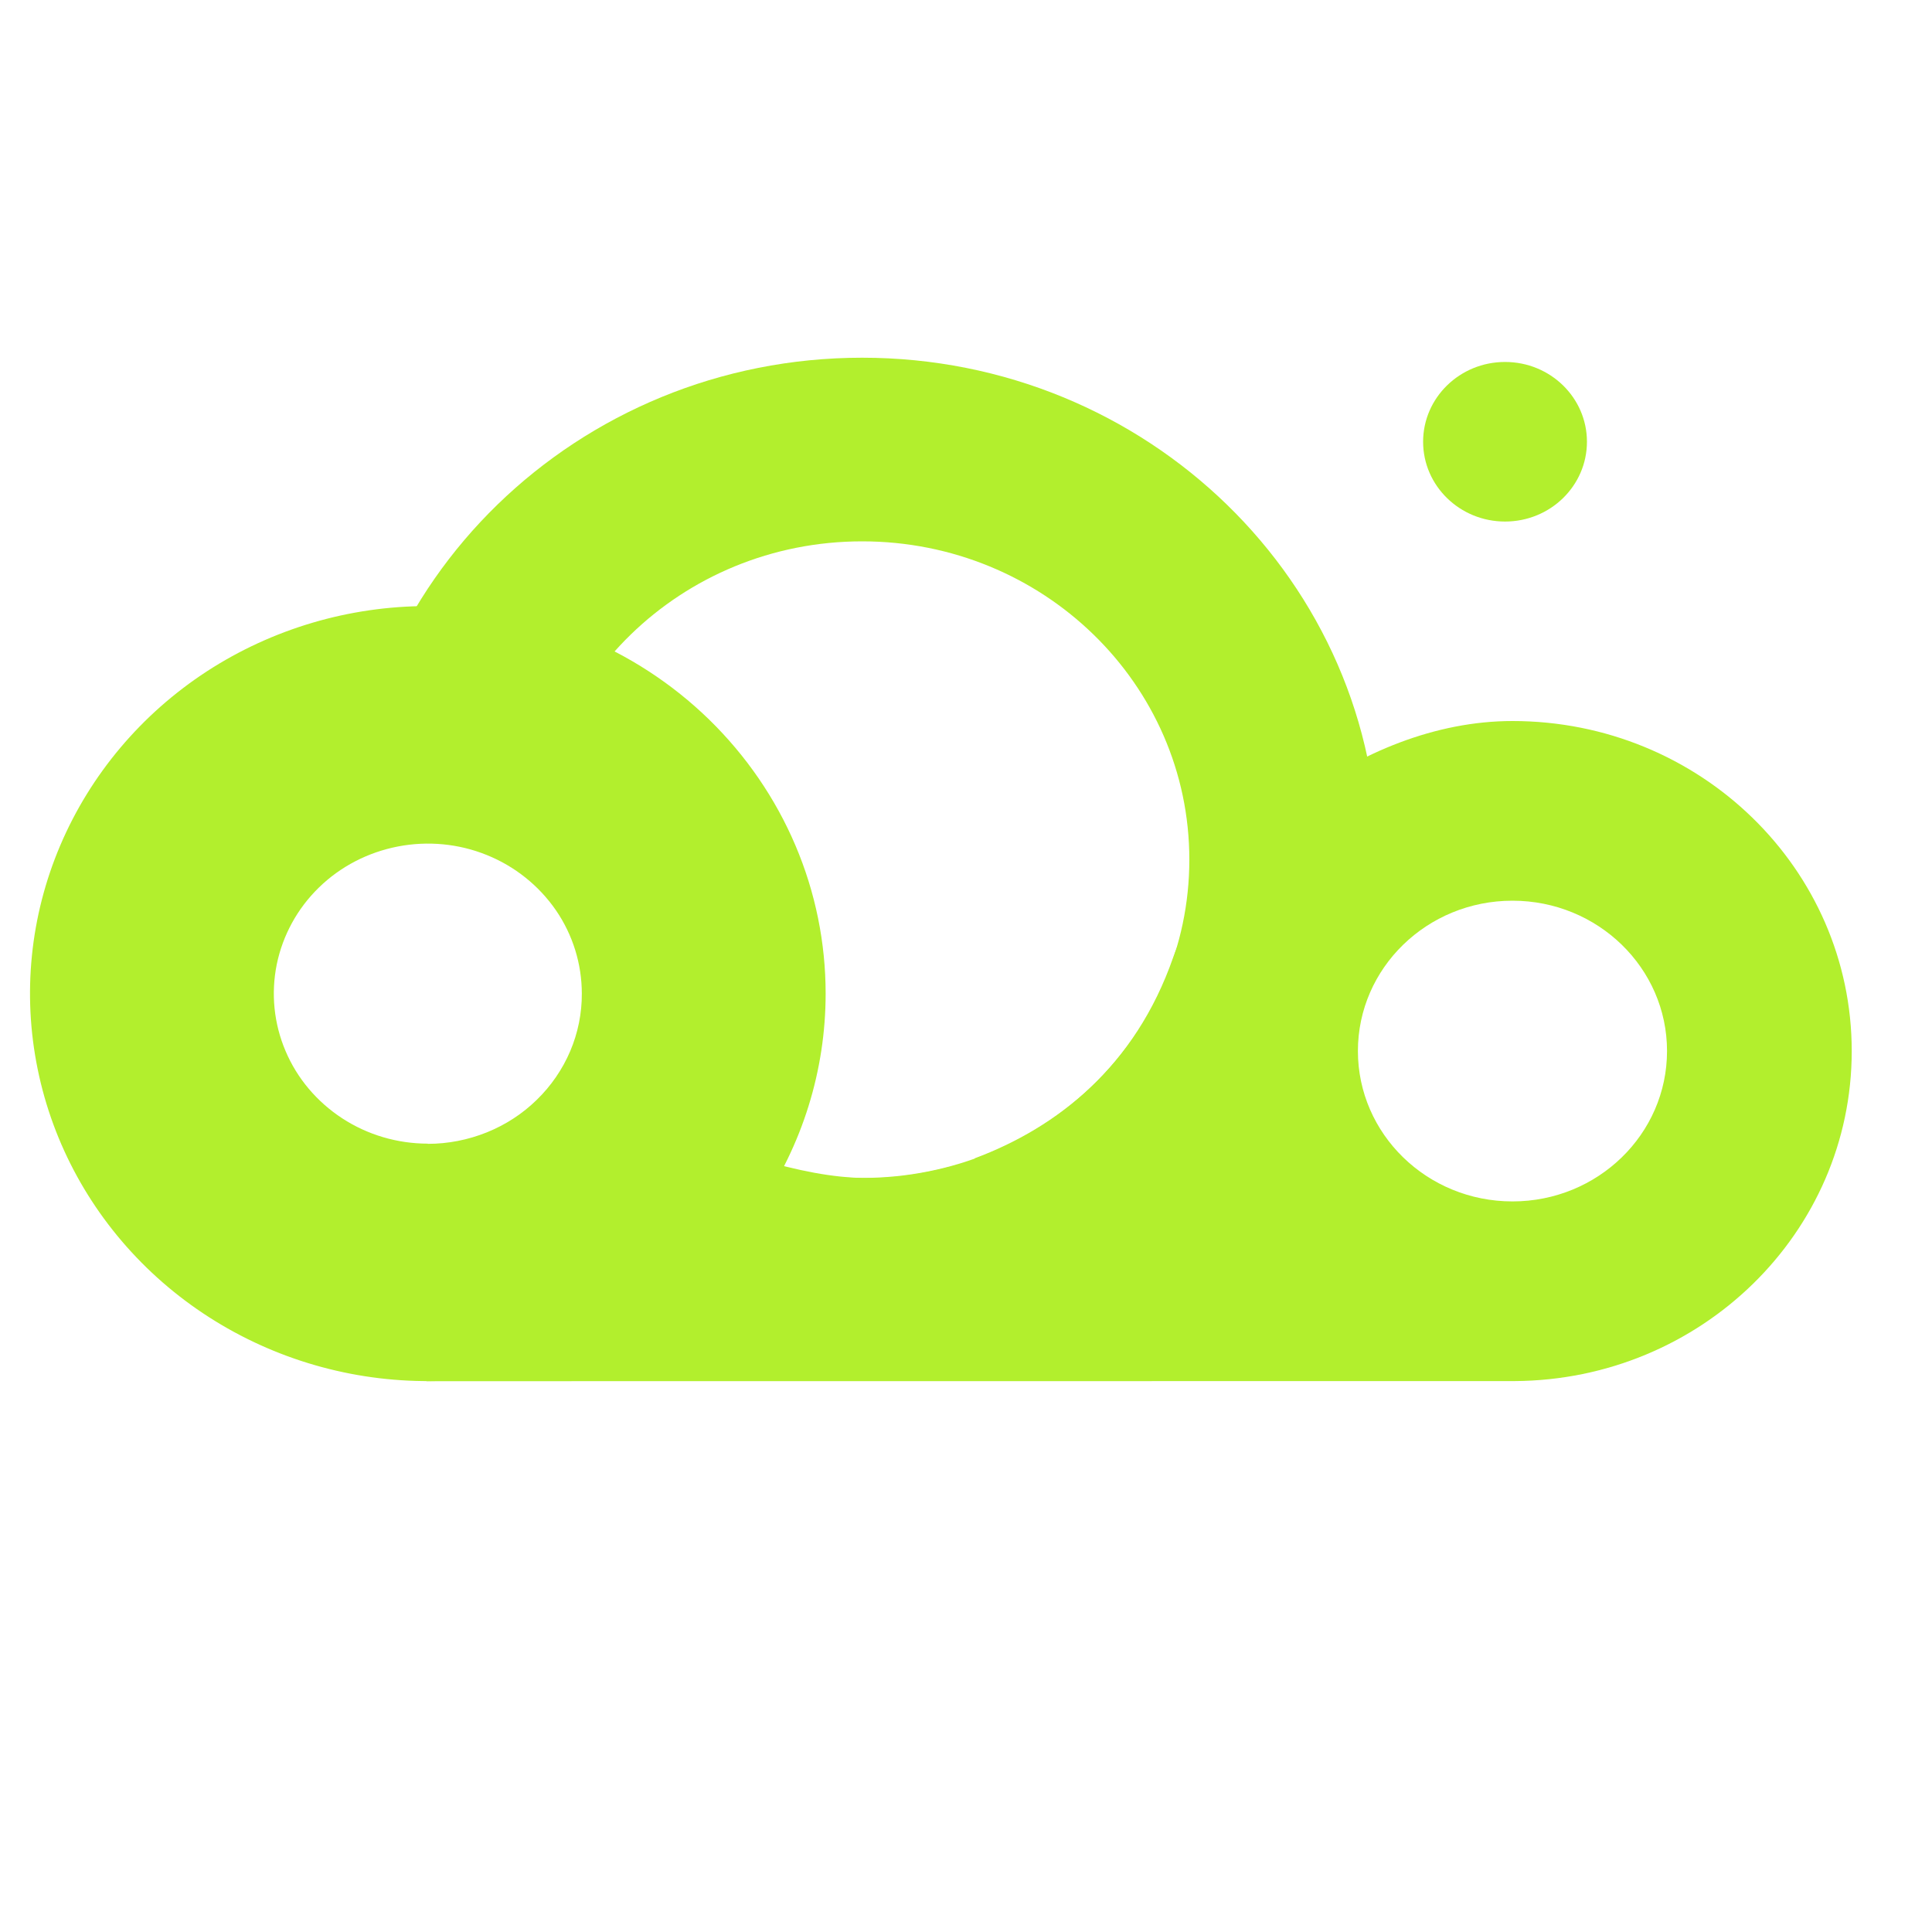
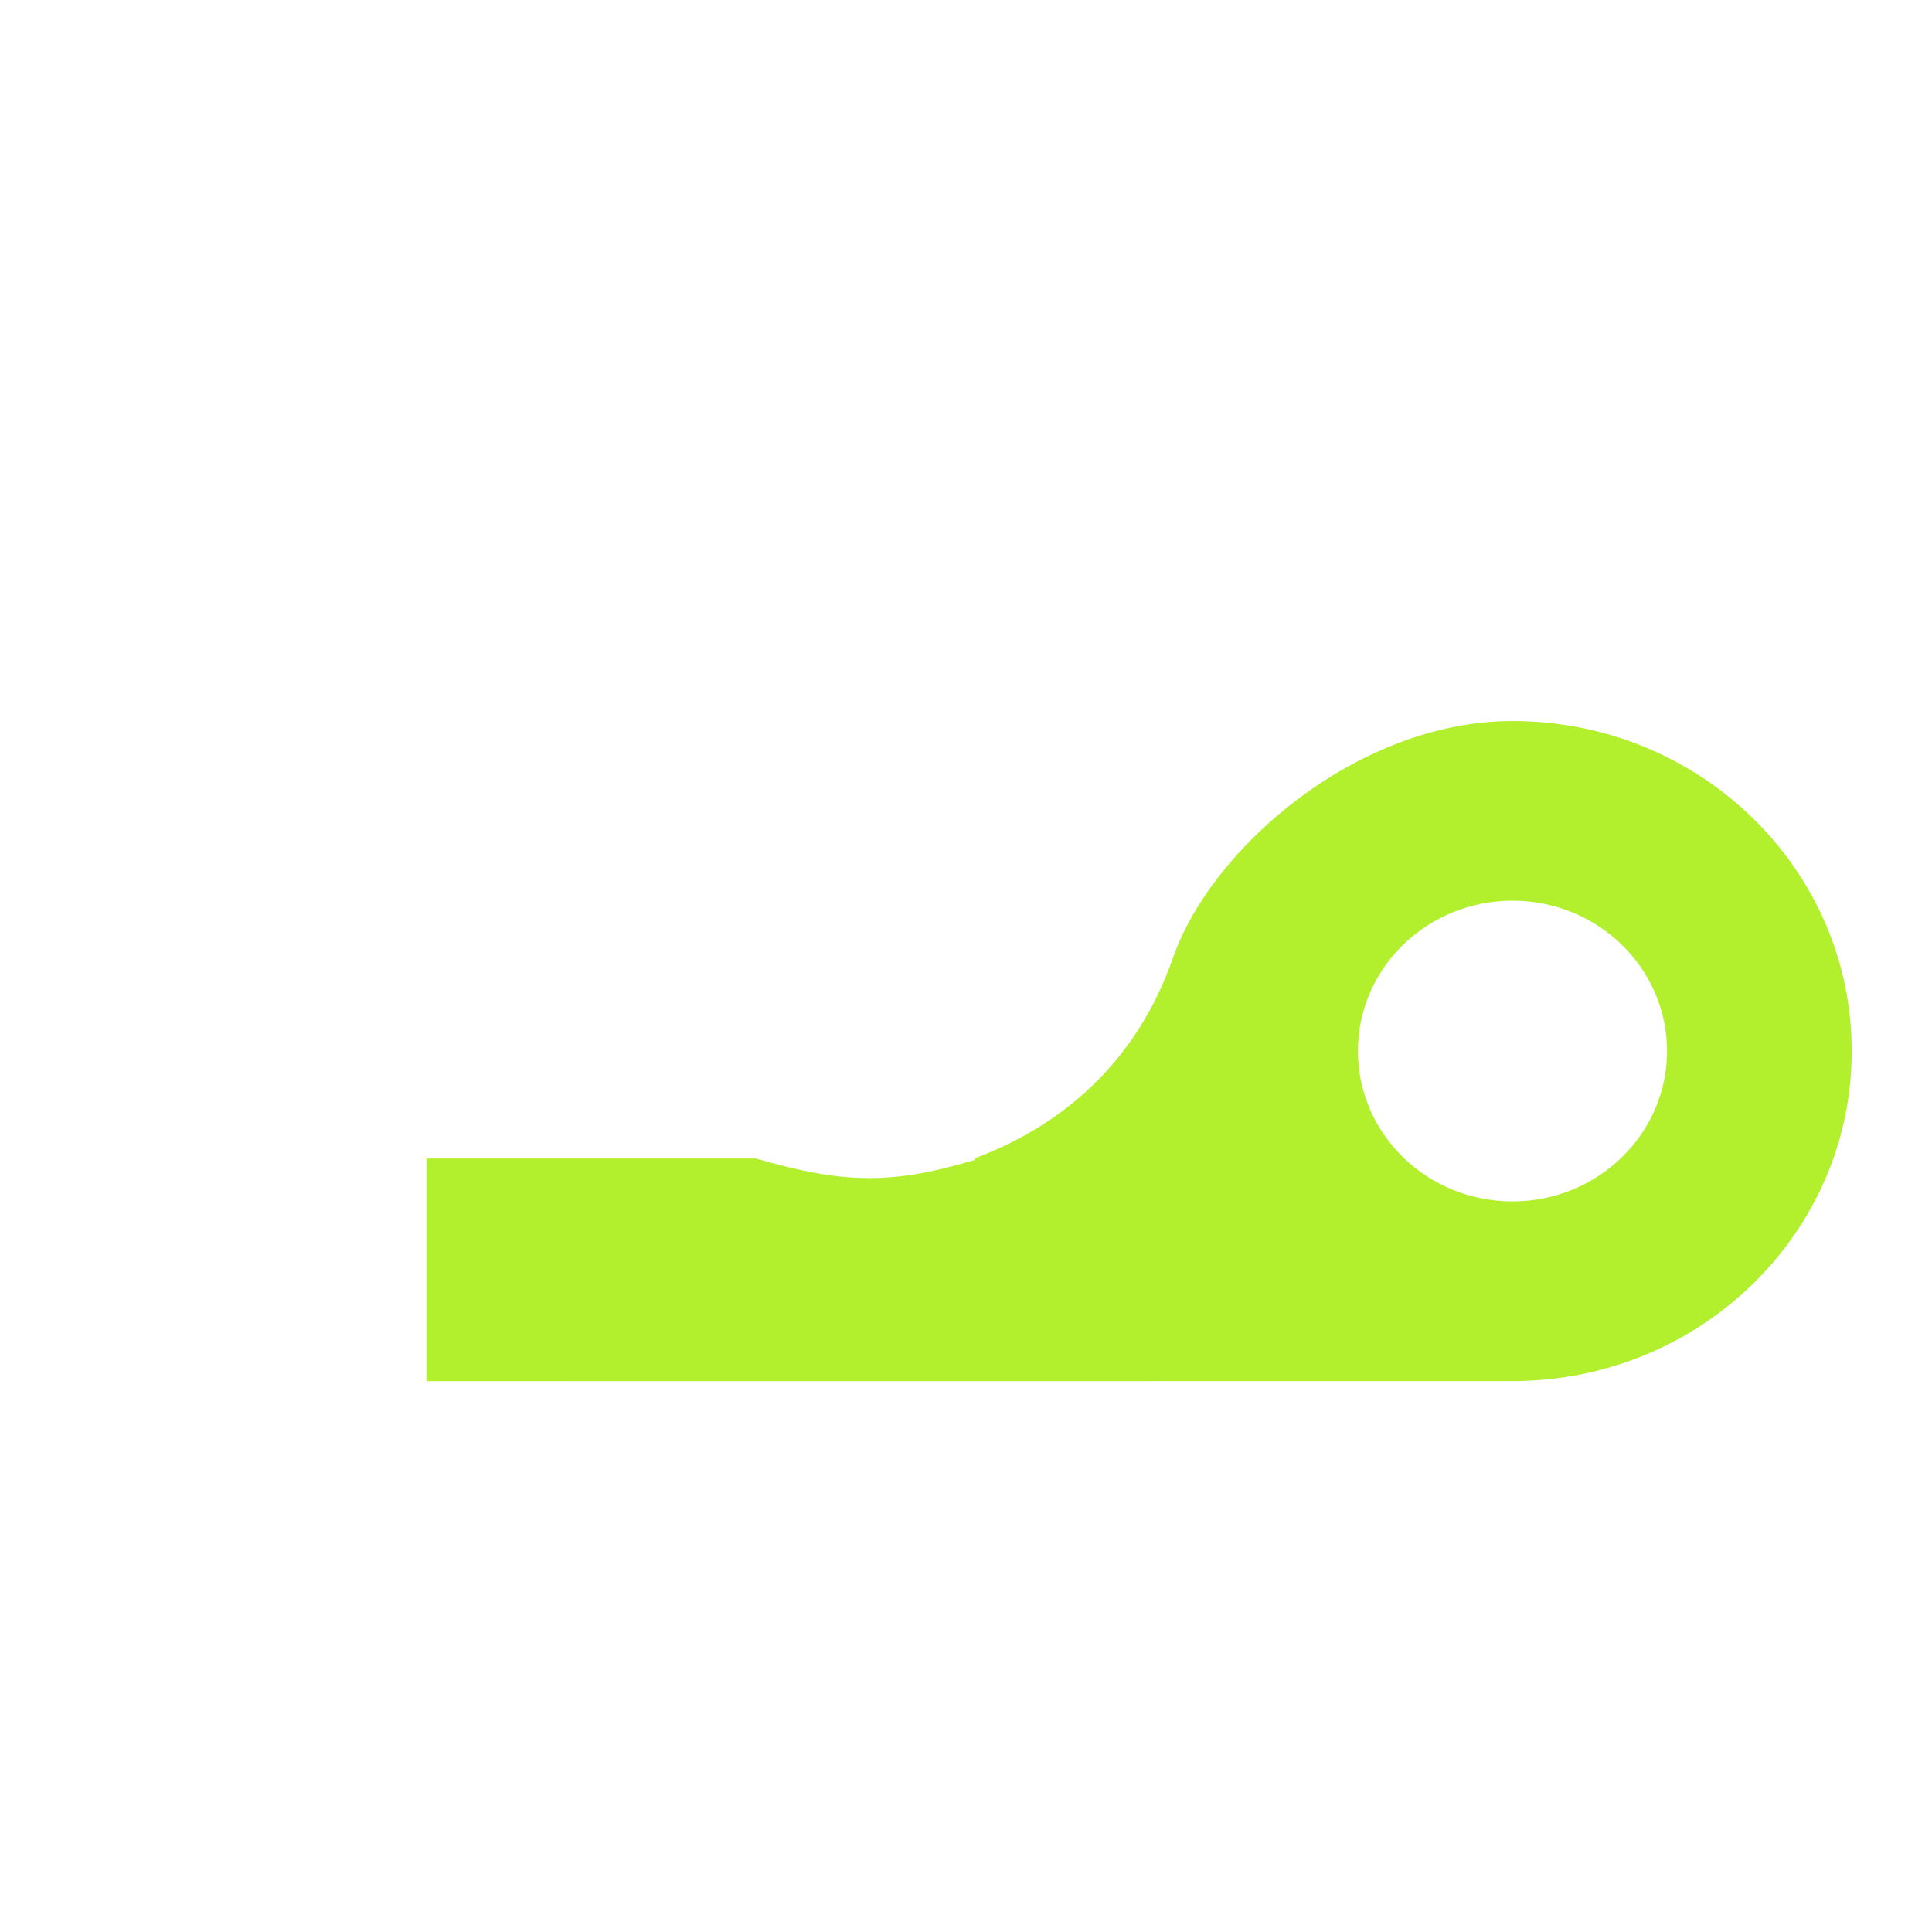
<svg xmlns="http://www.w3.org/2000/svg" width="20" height="20" viewBox="0 0 20 20" fill="none">
-   <path d="M12.312 8.899C12.312 10.719 10.796 12.194 8.925 12.194C7.704 12.194 6.634 11.566 6.038 10.623C5.881 11.3 5.277 11.814 4.54 11.866C5.505 13.213 7.109 14.095 8.925 14.095C11.875 14.095 14.266 11.768 14.266 8.899C14.266 6.029 11.875 3.703 8.925 3.703C5.978 3.703 3.589 6.025 3.584 8.89C3.829 8.754 4.112 8.677 4.415 8.677C4.851 8.677 5.247 8.837 5.544 9.101C5.54 9.034 5.537 8.967 5.537 8.899C5.537 7.079 7.054 5.604 8.925 5.604C10.796 5.604 12.312 7.079 12.312 8.899Z" fill="#B2EF2D" />
  <path fill-rule="evenodd" clip-rule="evenodd" d="M15.678 14.297C17.608 14.286 19.169 12.761 19.169 10.881C19.169 8.994 17.597 7.464 15.657 7.464C14.056 7.464 12.54 8.778 12.145 9.91C11.75 11.042 10.948 11.67 10.088 11.992C10.089 11.997 10.091 12.002 10.093 12.007C9.218 12.271 8.713 12.25 7.826 11.993H4.414V14.298L15.678 14.297ZM17.257 10.88C17.257 11.74 16.541 12.437 15.657 12.437C14.773 12.437 14.057 11.74 14.057 10.88C14.057 10.021 14.773 9.324 15.657 9.324C16.541 9.324 17.257 10.021 17.257 10.88Z" fill="#B2EF2D" />
-   <path d="M4.429 6.274C3.614 6.274 2.818 6.51 2.141 6.95C1.464 7.391 0.936 8.018 0.624 8.751C0.312 9.484 0.231 10.29 0.39 11.068C0.549 11.847 0.941 12.561 1.517 13.122C2.093 13.683 2.827 14.065 3.625 14.22C4.424 14.375 5.252 14.295 6.005 13.992C6.757 13.688 7.401 13.174 7.853 12.514C8.306 11.855 8.547 11.079 8.547 10.286C8.547 9.759 8.441 9.237 8.234 8.751C8.027 8.264 7.723 7.822 7.341 7.449C6.959 7.077 6.505 6.781 6.005 6.58C5.505 6.378 4.97 6.274 4.429 6.274ZM4.429 11.839C4.114 11.839 3.805 11.748 3.543 11.577C3.281 11.406 3.076 11.164 2.956 10.88C2.835 10.596 2.804 10.284 2.865 9.983C2.927 9.682 3.078 9.405 3.301 9.188C3.524 8.97 3.809 8.823 4.118 8.763C4.427 8.703 4.748 8.733 5.039 8.851C5.33 8.968 5.579 9.168 5.755 9.423C5.93 9.678 6.023 9.979 6.023 10.286C6.024 10.49 5.983 10.692 5.903 10.881C5.823 11.069 5.705 11.241 5.557 11.385C5.409 11.53 5.233 11.644 5.04 11.722C4.846 11.8 4.638 11.841 4.429 11.841V11.839Z" fill="#B2EF2D" />
-   <path d="M15.58 5.399C16.049 5.399 16.428 5.029 16.428 4.573C16.428 4.117 16.049 3.747 15.58 3.747C15.112 3.747 14.732 4.117 14.732 4.573C14.732 5.029 15.112 5.399 15.58 5.399Z" fill="#B2EF2D" />
</svg>